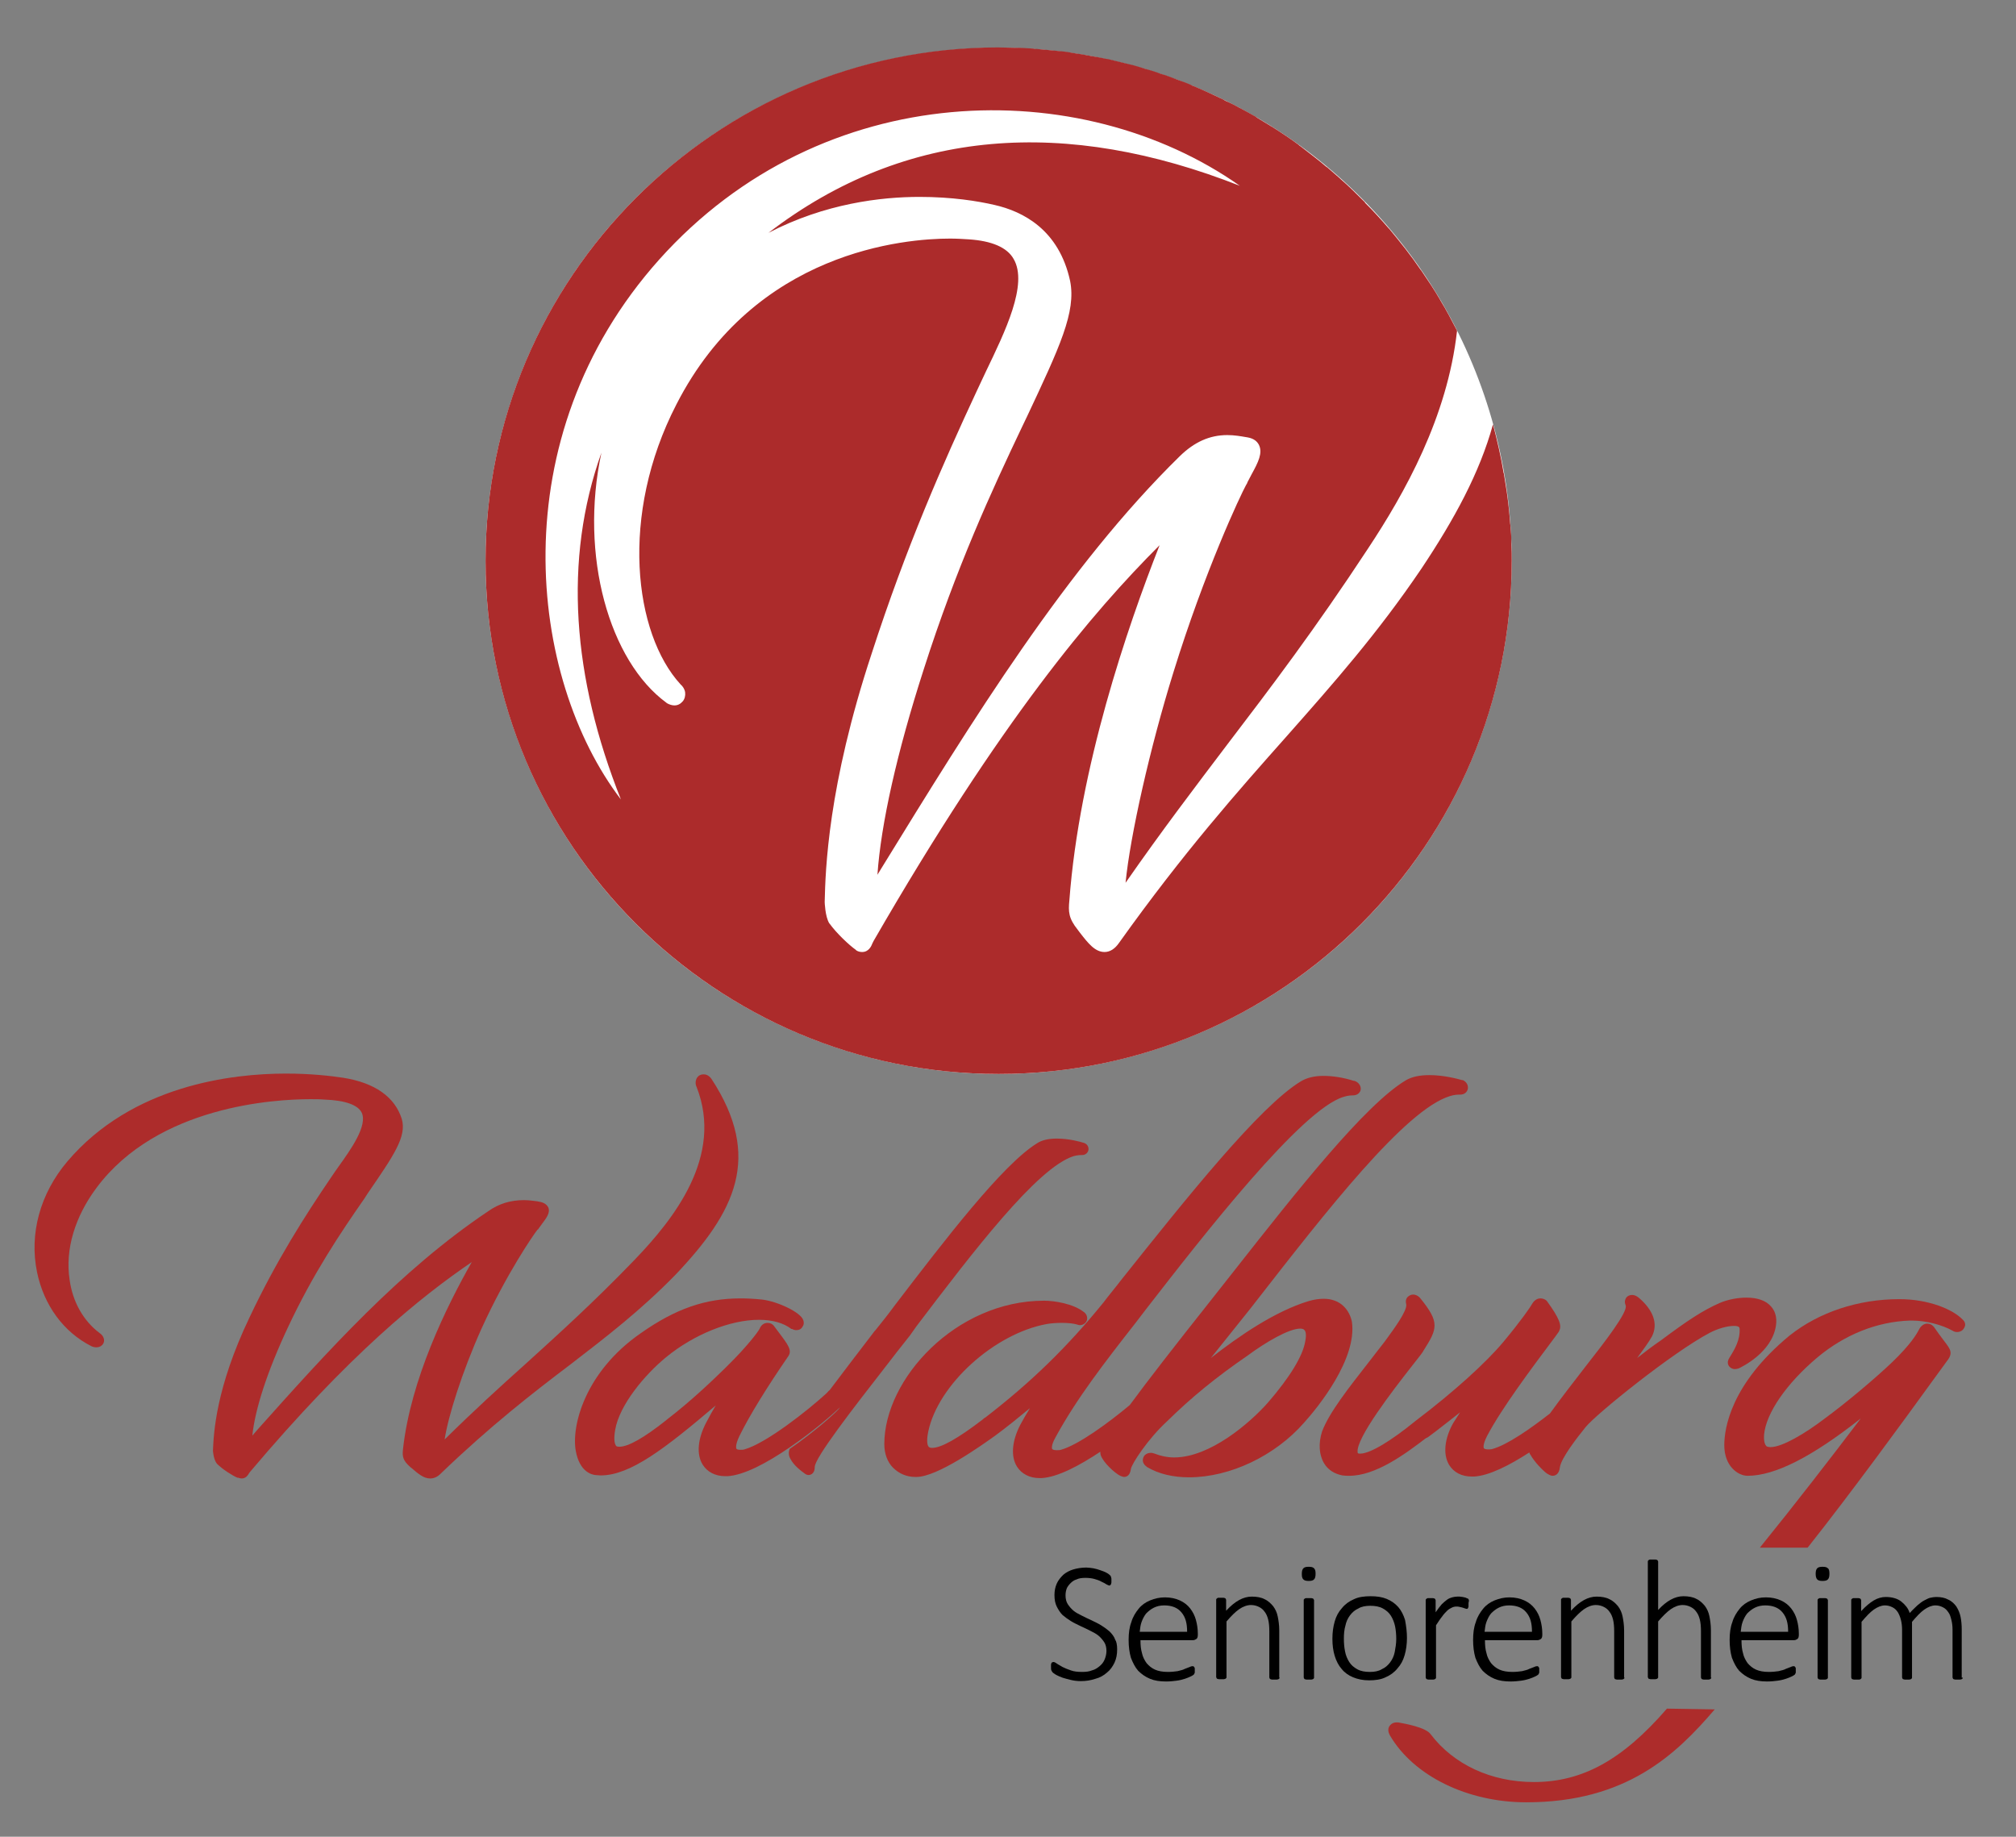
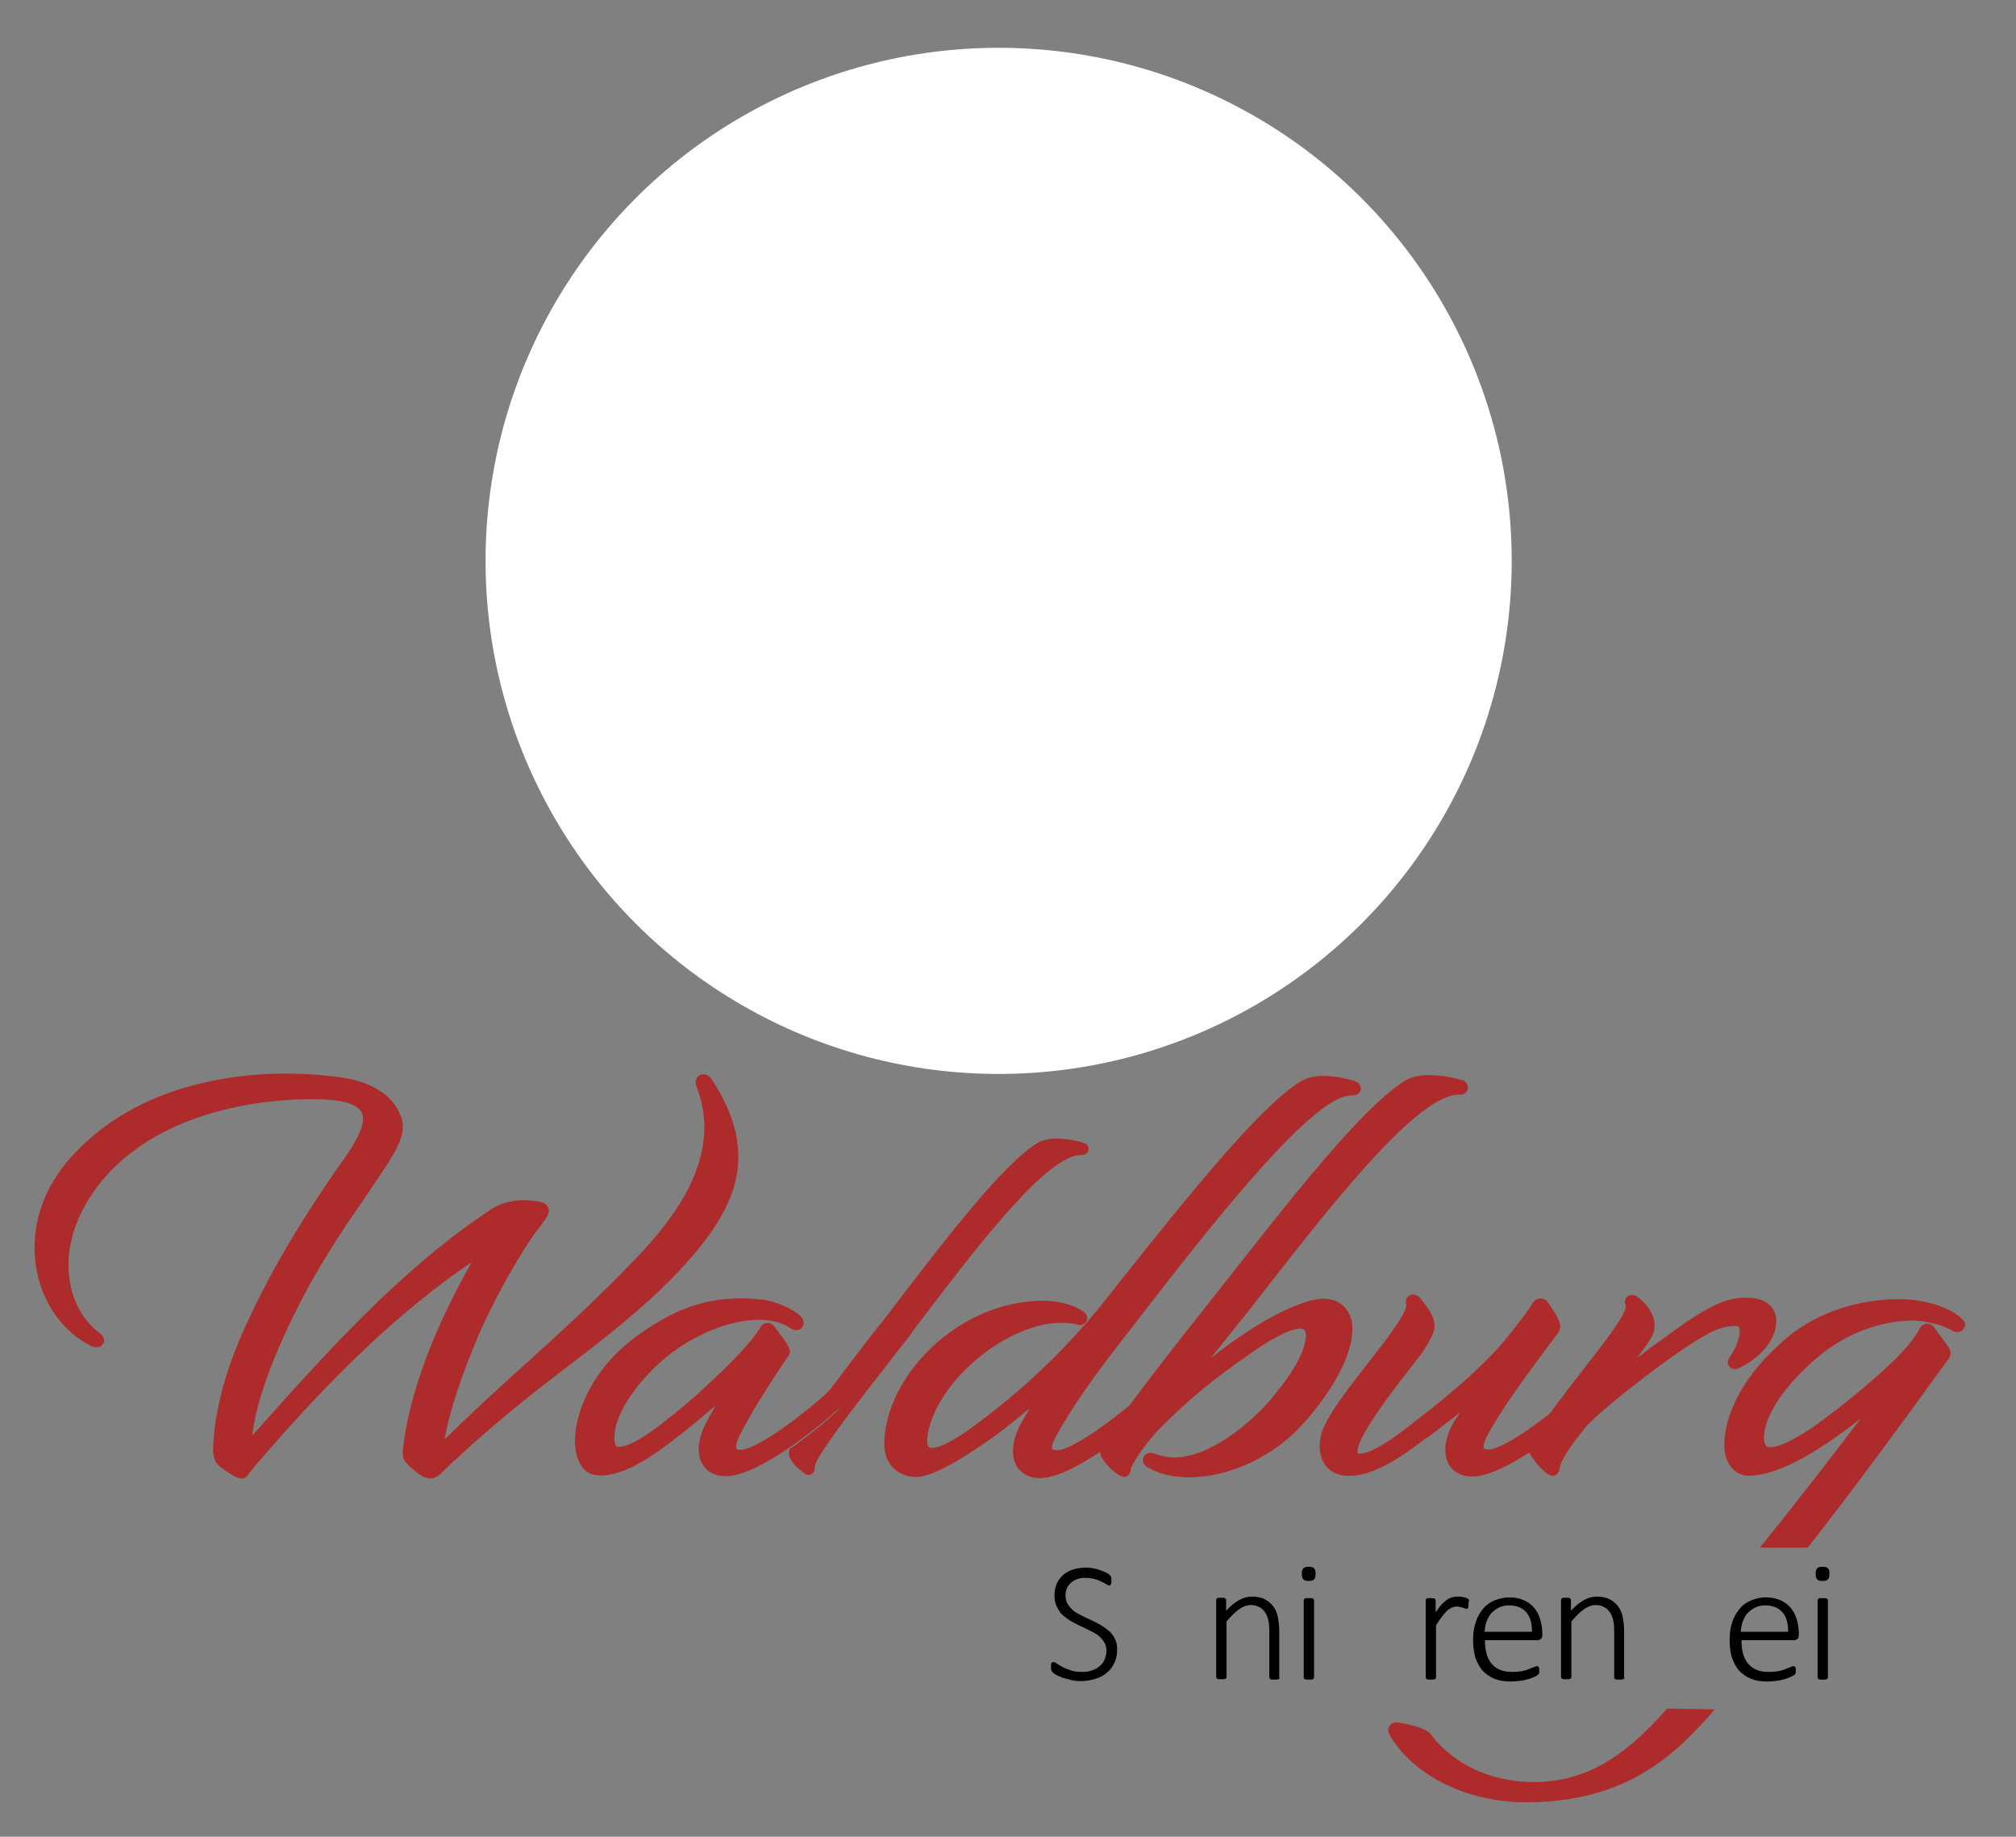
<svg xmlns="http://www.w3.org/2000/svg" x="0px" y="0px" viewBox="0 0 527.3 480.4" style="enable-background:new 0 0 527.3 480.4;" xml:space="preserve">
  <rect x="0" y="0" width="527.3" height="480.4" fill="#808080" stroke="none" />
  <style type="text/css">
	.st0{fill:#FFFFFF;}
	.st1{display:none;}
	.st2{fill:#AC2B2B;}
	.st3{fill:#AD2C2B;}
</style>
  <g id="Seniorenheim">
    <g>
      <path d="M292.2,431.4c0,1.3-0.2,2.4-0.7,3.5c-0.5,1-1.1,1.9-2,2.6c-0.8,0.7-1.8,1.3-3,1.6c-1.2,0.4-2.4,0.6-3.8,0.6    c-0.9,0-1.8-0.1-2.6-0.3c-0.8-0.2-1.6-0.4-2.2-0.6c-0.6-0.2-1.2-0.5-1.6-0.7c-0.4-0.2-0.7-0.5-0.9-0.6c-0.2-0.2-0.3-0.4-0.4-0.6    c-0.1-0.2-0.1-0.5-0.1-0.9c0-0.3,0-0.5,0-0.6c0-0.2,0.1-0.3,0.1-0.4c0.1-0.1,0.1-0.2,0.2-0.2c0.1,0,0.2-0.1,0.3-0.1    c0.2,0,0.5,0.1,0.9,0.4c0.4,0.3,0.9,0.5,1.5,0.9c0.6,0.3,1.3,0.6,2.2,0.9c0.8,0.3,1.8,0.4,3,0.4c0.9,0,1.8-0.1,2.5-0.4    c0.8-0.2,1.4-0.6,2-1.1c0.6-0.5,1-1,1.3-1.7c0.3-0.7,0.5-1.5,0.5-2.3c0-0.9-0.2-1.7-0.6-2.3c-0.4-0.6-0.9-1.2-1.5-1.7    c-0.6-0.5-1.4-0.9-2.2-1.3c-0.8-0.4-1.6-0.8-2.5-1.2c-0.8-0.4-1.7-0.8-2.5-1.3c-0.8-0.5-1.5-1-2.2-1.6c-0.6-0.6-1.1-1.4-1.5-2.2    c-0.4-0.8-0.6-1.8-0.6-3c0-1.1,0.2-2.1,0.6-3c0.4-0.9,1-1.6,1.7-2.3c0.7-0.6,1.6-1.1,2.6-1.4c1-0.3,2.2-0.5,3.4-0.5    c0.6,0,1.2,0.1,1.9,0.2c0.6,0.1,1.2,0.3,1.8,0.5c0.6,0.2,1.1,0.4,1.5,0.6c0.4,0.2,0.7,0.4,0.9,0.6c0.1,0.1,0.2,0.2,0.3,0.3    c0,0.1,0.1,0.2,0.1,0.3c0,0.1,0.1,0.2,0.1,0.4c0,0.1,0,0.3,0,0.5c0,0.2,0,0.4,0,0.5c0,0.2-0.1,0.3-0.1,0.4c0,0.1-0.1,0.2-0.2,0.3    c-0.1,0.1-0.1,0.1-0.2,0.1c-0.2,0-0.4-0.1-0.8-0.3c-0.3-0.2-0.8-0.5-1.3-0.7c-0.5-0.3-1.1-0.5-1.8-0.7c-0.7-0.2-1.5-0.3-2.4-0.3    c-0.9,0-1.7,0.1-2.3,0.4c-0.7,0.2-1.2,0.6-1.6,1c-0.4,0.4-0.8,0.9-1,1.4c-0.2,0.6-0.3,1.1-0.3,1.8c0,0.9,0.2,1.7,0.6,2.3    c0.4,0.6,0.9,1.2,1.5,1.7c0.6,0.5,1.4,0.9,2.2,1.3c0.8,0.4,1.6,0.8,2.5,1.2c0.8,0.4,1.7,0.8,2.5,1.3c0.8,0.5,1.5,1,2.2,1.6    c0.6,0.6,1.2,1.3,1.5,2.2C292,429.3,292.2,430.2,292.2,431.4z" />
-       <path d="M313.3,427.6c0,0.5-0.1,0.9-0.4,1.1c-0.3,0.2-0.6,0.3-0.8,0.3h-13.8c0,1.3,0.1,2.4,0.4,3.4c0.2,1,0.7,1.9,1.2,2.6    c0.6,0.7,1.3,1.3,2.2,1.7c0.9,0.4,2,0.6,3.4,0.6c0.9,0,1.8-0.1,2.5-0.2c0.7-0.2,1.4-0.3,1.9-0.6c0.5-0.2,1-0.4,1.3-0.5    c0.4-0.2,0.6-0.2,0.8-0.2c0.1,0,0.2,0,0.2,0.1c0.1,0,0.1,0.1,0.2,0.2s0.1,0.2,0.1,0.4c0,0.1,0,0.3,0,0.6c0,0.1,0,0.2,0,0.3    c0,0.1,0,0.2-0.1,0.3c0,0.1-0.1,0.2-0.1,0.2c0,0.1-0.1,0.1-0.2,0.2c-0.1,0.1-0.3,0.2-0.7,0.4c-0.4,0.2-0.9,0.4-1.5,0.6    c-0.6,0.2-1.4,0.4-2.2,0.5c-0.8,0.1-1.7,0.2-2.7,0.2c-1.6,0-3-0.2-4.2-0.7c-1.2-0.5-2.2-1.2-3.1-2.1c-0.8-0.9-1.4-2.1-1.9-3.4    c-0.4-1.4-0.6-2.9-0.6-4.7c0-1.7,0.2-3.3,0.7-4.6c0.4-1.4,1.1-2.5,1.9-3.5c0.8-1,1.8-1.7,3-2.2c1.2-0.5,2.5-0.8,3.9-0.8    c1.5,0,2.8,0.3,3.9,0.8c1.1,0.5,2,1.2,2.7,2.1c0.7,0.9,1.2,1.9,1.5,3c0.3,1.1,0.5,2.3,0.5,3.6V427.6z M310.5,426.8    c0-2.2-0.4-3.8-1.5-5.1c-1-1.2-2.5-1.8-4.5-1.8c-1,0-1.9,0.2-2.7,0.6c-0.8,0.4-1.4,0.9-2,1.5c-0.5,0.6-0.9,1.4-1.2,2.2    c-0.3,0.8-0.4,1.7-0.5,2.6H310.5z" />
      <path d="M334.7,438.8c0,0.1,0,0.2-0.1,0.2c0,0.1-0.1,0.1-0.2,0.2c-0.1,0-0.2,0.1-0.4,0.1c-0.2,0-0.4,0-0.6,0c-0.3,0-0.5,0-0.7,0    c-0.2,0-0.3-0.1-0.4-0.1c-0.1,0-0.2-0.1-0.2-0.2c0-0.1-0.1-0.2-0.1-0.2v-12.1c0-1.3-0.1-2.3-0.3-3.1c-0.2-0.8-0.5-1.5-0.9-2    c-0.4-0.6-0.9-1-1.5-1.3c-0.6-0.3-1.3-0.5-2.1-0.5c-1,0-2.1,0.4-3.1,1.1c-1,0.7-2.1,1.8-3.3,3.2v14.6c0,0.1,0,0.2-0.1,0.2    c0,0.1-0.1,0.1-0.2,0.2c-0.1,0-0.2,0.1-0.4,0.1c-0.2,0-0.4,0-0.7,0c-0.3,0-0.5,0-0.6,0c-0.2,0-0.3-0.1-0.4-0.1    c-0.1,0-0.2-0.1-0.2-0.2c0-0.1-0.1-0.2-0.1-0.2v-20.3c0-0.1,0-0.2,0.1-0.2c0-0.1,0.1-0.1,0.2-0.2c0.1-0.1,0.2-0.1,0.4-0.1    c0.2,0,0.4,0,0.6,0c0.3,0,0.5,0,0.6,0c0.2,0,0.3,0.1,0.4,0.1c0.1,0.1,0.2,0.1,0.2,0.2c0,0.1,0.1,0.2,0.1,0.2v2.9    c1.2-1.3,2.3-2.2,3.4-2.8s2.2-0.9,3.3-0.9c1.3,0,2.5,0.2,3.4,0.7c0.9,0.4,1.6,1.1,2.2,1.8c0.6,0.8,1,1.7,1.2,2.7    c0.2,1,0.4,2.2,0.4,3.7V438.8z" />
      <path d="M344.1,411.6c0,0.7-0.1,1.2-0.4,1.5c-0.3,0.3-0.7,0.4-1.4,0.4c-0.7,0-1.1-0.1-1.4-0.4s-0.4-0.7-0.4-1.4s0.1-1.2,0.4-1.5    c0.3-0.3,0.7-0.4,1.4-0.4c0.7,0,1.1,0.1,1.4,0.4S344.1,410.9,344.1,411.6z M343.7,438.8c0,0.1,0,0.2-0.1,0.2    c0,0.1-0.1,0.1-0.2,0.2c-0.1,0-0.2,0.1-0.4,0.1c-0.2,0-0.4,0-0.7,0c-0.3,0-0.5,0-0.6,0c-0.2,0-0.3-0.1-0.4-0.1    c-0.1,0-0.2-0.1-0.2-0.2c0-0.1-0.1-0.2-0.1-0.2v-20.3c0-0.1,0-0.2,0.1-0.2c0-0.1,0.1-0.1,0.2-0.2c0.1-0.1,0.2-0.1,0.4-0.1    c0.2,0,0.4,0,0.6,0c0.3,0,0.5,0,0.7,0c0.2,0,0.3,0.1,0.4,0.1c0.1,0.1,0.2,0.1,0.2,0.2c0,0.1,0.1,0.2,0.1,0.2V438.8z" />
-       <path d="M368,428.4c0,1.6-0.2,3.1-0.6,4.5c-0.4,1.4-1,2.5-1.9,3.5c-0.8,1-1.9,1.8-3.1,2.3c-1.2,0.6-2.7,0.8-4.3,0.8    c-1.6,0-3-0.3-4.2-0.8c-1.2-0.5-2.2-1.2-3-2.2c-0.8-0.9-1.4-2.1-1.8-3.4c-0.4-1.3-0.6-2.8-0.6-4.5c0-1.6,0.2-3.1,0.6-4.5    c0.4-1.4,1-2.5,1.9-3.5c0.8-1,1.9-1.8,3.1-2.3c1.2-0.6,2.7-0.8,4.4-0.8c1.6,0,3,0.2,4.2,0.7c1.2,0.5,2.2,1.2,3,2.1    c0.8,0.9,1.4,2.1,1.8,3.4C367.8,425.3,368,426.8,368,428.4z M365.2,428.7c0-1.2-0.1-2.3-0.3-3.3c-0.2-1-0.6-2-1.1-2.8    c-0.5-0.8-1.2-1.4-2.1-1.9c-0.9-0.5-2-0.7-3.3-0.7c-1.2,0-2.3,0.2-3.1,0.7c-0.9,0.4-1.6,1-2.2,1.8c-0.6,0.8-1,1.7-1.2,2.7    c-0.3,1-0.4,2.2-0.4,3.4c0,1.2,0.1,2.3,0.3,3.3c0.2,1.1,0.6,2,1.1,2.8c0.5,0.8,1.2,1.4,2.1,1.9c0.9,0.5,2,0.7,3.3,0.7    c1.2,0,2.3-0.2,3.1-0.7c0.9-0.4,1.6-1,2.2-1.8s1-1.7,1.2-2.7C365,431,365.2,429.9,365.2,428.7z" />
      <path d="M384.1,419.5c0,0.2,0,0.4,0,0.6c0,0.2,0,0.3-0.1,0.4c0,0.1-0.1,0.2-0.1,0.2c-0.1,0.1-0.1,0.1-0.2,0.1    c-0.1,0-0.3,0-0.5-0.1c-0.2-0.1-0.4-0.1-0.6-0.2c-0.2-0.1-0.5-0.1-0.8-0.2c-0.3-0.1-0.6-0.1-0.9-0.1c-0.4,0-0.8,0.1-1.2,0.3    c-0.4,0.2-0.8,0.4-1.2,0.8s-0.9,0.9-1.3,1.5c-0.5,0.6-1,1.4-1.6,2.3v13.7c0,0.1,0,0.2-0.1,0.2c0,0.1-0.1,0.1-0.2,0.2    c-0.1,0-0.2,0.1-0.4,0.1c-0.2,0-0.4,0-0.7,0c-0.3,0-0.5,0-0.6,0c-0.2,0-0.3-0.1-0.4-0.1c-0.1,0-0.2-0.1-0.2-0.2    c0-0.1-0.1-0.2-0.1-0.2v-20.3c0-0.1,0-0.2,0.1-0.2c0-0.1,0.1-0.1,0.2-0.2c0.1-0.1,0.2-0.1,0.4-0.1c0.2,0,0.4,0,0.6,0    c0.3,0,0.5,0,0.6,0c0.2,0,0.3,0.1,0.4,0.1c0.1,0.1,0.2,0.1,0.2,0.2c0,0.1,0.1,0.2,0.1,0.2v3.2c0.6-0.9,1.1-1.5,1.6-2.1    c0.5-0.5,1-0.9,1.4-1.2s0.9-0.5,1.3-0.6c0.4-0.1,0.9-0.2,1.3-0.2c0.2,0,0.4,0,0.7,0c0.3,0,0.5,0.1,0.8,0.1    c0.3,0.1,0.6,0.1,0.8,0.2c0.2,0.1,0.4,0.2,0.5,0.2s0.1,0.1,0.2,0.2c0,0.1,0.1,0.1,0.1,0.2c0,0.1,0,0.2,0,0.3    C384.1,419.1,384.1,419.3,384.1,419.5z" />
      <path d="M403.4,427.6c0,0.5-0.1,0.9-0.4,1.1c-0.3,0.2-0.6,0.3-0.8,0.3h-13.8c0,1.3,0.1,2.4,0.4,3.4c0.2,1,0.7,1.9,1.2,2.6    c0.6,0.7,1.3,1.3,2.2,1.7c0.9,0.4,2,0.6,3.4,0.6c0.9,0,1.8-0.1,2.5-0.2c0.7-0.2,1.4-0.3,1.9-0.6c0.5-0.2,1-0.4,1.3-0.5    c0.4-0.2,0.6-0.2,0.8-0.2c0.1,0,0.2,0,0.2,0.1c0.1,0,0.1,0.1,0.2,0.2s0.1,0.2,0.1,0.4c0,0.1,0,0.3,0,0.6c0,0.1,0,0.2,0,0.3    c0,0.1,0,0.2-0.1,0.3c0,0.1-0.1,0.2-0.1,0.2c0,0.1-0.1,0.1-0.2,0.2c-0.1,0.1-0.3,0.2-0.7,0.4c-0.4,0.2-0.9,0.4-1.5,0.6    c-0.6,0.2-1.4,0.4-2.2,0.5c-0.8,0.1-1.7,0.2-2.7,0.2c-1.6,0-3-0.2-4.2-0.7c-1.2-0.5-2.2-1.2-3.1-2.1c-0.8-0.9-1.4-2.1-1.9-3.4    c-0.4-1.4-0.6-2.9-0.6-4.7c0-1.7,0.2-3.3,0.7-4.6c0.4-1.4,1.1-2.5,1.9-3.5c0.8-1,1.8-1.7,3-2.2c1.2-0.5,2.5-0.8,3.9-0.8    c1.5,0,2.8,0.3,3.9,0.8c1.1,0.5,2,1.2,2.7,2.1c0.7,0.9,1.2,1.9,1.5,3c0.3,1.1,0.5,2.3,0.5,3.6V427.6z M400.7,426.8    c0-2.2-0.4-3.8-1.5-5.1c-1-1.2-2.5-1.8-4.5-1.8c-1,0-1.9,0.2-2.7,0.6c-0.8,0.4-1.4,0.9-2,1.5c-0.5,0.6-0.9,1.4-1.2,2.2    c-0.3,0.8-0.4,1.7-0.5,2.6H400.7z" />
      <path d="M424.9,438.8c0,0.1,0,0.2-0.1,0.2c0,0.1-0.1,0.1-0.2,0.2c-0.1,0-0.2,0.1-0.4,0.1c-0.2,0-0.4,0-0.6,0c-0.3,0-0.5,0-0.7,0    c-0.2,0-0.3-0.1-0.4-0.1c-0.1,0-0.2-0.1-0.2-0.2c0-0.1-0.1-0.2-0.1-0.2v-12.1c0-1.3-0.1-2.3-0.3-3.1c-0.2-0.8-0.5-1.5-0.9-2    c-0.4-0.6-0.9-1-1.5-1.3c-0.6-0.3-1.3-0.5-2.1-0.5c-1,0-2.1,0.4-3.1,1.1c-1,0.7-2.1,1.8-3.3,3.2v14.6c0,0.1,0,0.2-0.1,0.2    c0,0.1-0.1,0.1-0.2,0.2c-0.1,0-0.2,0.1-0.4,0.1c-0.2,0-0.4,0-0.7,0c-0.3,0-0.5,0-0.6,0c-0.2,0-0.3-0.1-0.4-0.1    c-0.1,0-0.2-0.1-0.2-0.2c0-0.1-0.1-0.2-0.1-0.2v-20.3c0-0.1,0-0.2,0.1-0.2c0-0.1,0.1-0.1,0.2-0.2c0.1-0.1,0.2-0.1,0.4-0.1    c0.2,0,0.4,0,0.6,0c0.3,0,0.5,0,0.6,0c0.2,0,0.3,0.1,0.4,0.1c0.1,0.1,0.2,0.1,0.2,0.2c0,0.1,0.1,0.2,0.1,0.2v2.9    c1.2-1.3,2.3-2.2,3.4-2.8c1.1-0.6,2.2-0.9,3.3-0.9c1.3,0,2.5,0.2,3.4,0.7c0.9,0.4,1.6,1.1,2.2,1.8c0.6,0.8,1,1.7,1.2,2.7    c0.2,1,0.4,2.2,0.4,3.7V438.8z" />
-       <path d="M447.6,438.8c0,0.1,0,0.2-0.1,0.2c0,0.1-0.1,0.1-0.2,0.2c-0.1,0-0.2,0.1-0.4,0.1c-0.2,0-0.4,0-0.6,0c-0.3,0-0.5,0-0.7,0    c-0.2,0-0.3-0.1-0.4-0.1c-0.1,0-0.2-0.1-0.2-0.2c0-0.1-0.1-0.2-0.1-0.2v-12.1c0-1.3-0.1-2.3-0.3-3.1c-0.2-0.8-0.5-1.5-0.9-2    c-0.4-0.6-0.9-1-1.5-1.3c-0.6-0.3-1.3-0.5-2.1-0.5c-1,0-2.1,0.4-3.1,1.1c-1,0.7-2.1,1.8-3.3,3.2v14.6c0,0.1,0,0.2-0.1,0.2    c0,0.1-0.1,0.1-0.2,0.2c-0.1,0-0.2,0.1-0.4,0.1c-0.2,0-0.4,0-0.7,0c-0.3,0-0.5,0-0.6,0c-0.2,0-0.3-0.1-0.4-0.1    c-0.1,0-0.2-0.1-0.2-0.2c0-0.1-0.1-0.2-0.1-0.2v-30.3c0-0.1,0-0.2,0.1-0.2c0-0.1,0.1-0.1,0.2-0.2c0.1-0.1,0.2-0.1,0.4-0.1    c0.2,0,0.4,0,0.6,0c0.3,0,0.5,0,0.7,0c0.2,0,0.3,0.1,0.4,0.1c0.1,0.1,0.2,0.1,0.2,0.2c0,0.1,0.1,0.2,0.1,0.2v12.7    c1.1-1.2,2.2-2.1,3.3-2.7c1.1-0.6,2.2-0.9,3.3-0.9c1.3,0,2.5,0.2,3.4,0.7c0.9,0.4,1.6,1.1,2.2,1.8c0.6,0.8,1,1.7,1.2,2.7    c0.2,1,0.4,2.2,0.4,3.7V438.8z" />
      <path d="M470.5,427.6c0,0.5-0.1,0.9-0.4,1.1c-0.3,0.2-0.6,0.3-0.8,0.3h-13.8c0,1.3,0.1,2.4,0.4,3.4c0.2,1,0.7,1.9,1.2,2.6    c0.6,0.7,1.3,1.3,2.2,1.7c0.9,0.4,2,0.6,3.4,0.6c0.9,0,1.8-0.1,2.5-0.2c0.7-0.2,1.4-0.3,1.9-0.6c0.5-0.2,1-0.4,1.3-0.5    c0.4-0.2,0.6-0.2,0.8-0.2c0.1,0,0.2,0,0.2,0.1c0.1,0,0.1,0.1,0.2,0.2s0.1,0.2,0.1,0.4c0,0.1,0,0.3,0,0.6c0,0.1,0,0.2,0,0.3    c0,0.1,0,0.2-0.1,0.3c0,0.1-0.1,0.2-0.1,0.2c0,0.1-0.1,0.1-0.2,0.2c-0.1,0.1-0.3,0.2-0.7,0.4c-0.4,0.2-0.9,0.4-1.5,0.6    c-0.6,0.2-1.4,0.4-2.2,0.5c-0.8,0.1-1.7,0.2-2.7,0.2c-1.6,0-3-0.2-4.2-0.7c-1.2-0.5-2.2-1.2-3.1-2.1c-0.8-0.9-1.4-2.1-1.9-3.4    c-0.4-1.4-0.6-2.9-0.6-4.7c0-1.7,0.2-3.3,0.7-4.6c0.4-1.4,1.1-2.5,1.9-3.5c0.8-1,1.8-1.7,3-2.2c1.2-0.5,2.4-0.8,3.9-0.8    c1.5,0,2.8,0.3,3.9,0.8c1.1,0.5,2,1.2,2.7,2.1c0.7,0.9,1.2,1.9,1.5,3c0.3,1.1,0.5,2.3,0.5,3.6V427.6z M467.7,426.8    c0-2.2-0.4-3.8-1.5-5.1c-1-1.2-2.5-1.8-4.5-1.8c-1,0-1.9,0.2-2.7,0.6s-1.4,0.9-2,1.5c-0.5,0.6-0.9,1.4-1.2,2.2    c-0.3,0.8-0.4,1.7-0.5,2.6H467.7z" />
      <path d="M478.5,411.6c0,0.7-0.1,1.2-0.4,1.5c-0.3,0.3-0.7,0.4-1.4,0.4c-0.7,0-1.1-0.1-1.4-0.4c-0.2-0.2-0.4-0.7-0.4-1.4    s0.1-1.2,0.4-1.5c0.3-0.3,0.7-0.4,1.4-0.4c0.7,0,1.1,0.1,1.4,0.4C478.4,410.4,478.5,410.9,478.5,411.6z M478.1,438.8    c0,0.1,0,0.2-0.1,0.2c0,0.1-0.1,0.1-0.2,0.2c-0.1,0-0.2,0.1-0.4,0.1c-0.2,0-0.4,0-0.7,0c-0.3,0-0.5,0-0.6,0    c-0.2,0-0.3-0.1-0.4-0.1c-0.1,0-0.2-0.1-0.2-0.2c0-0.1-0.1-0.2-0.1-0.2v-20.3c0-0.1,0-0.2,0.1-0.2c0-0.1,0.1-0.1,0.2-0.2    c0.1-0.1,0.2-0.1,0.4-0.1c0.2,0,0.4,0,0.6,0c0.3,0,0.5,0,0.7,0c0.2,0,0.3,0.1,0.4,0.1c0.1,0.1,0.2,0.1,0.2,0.2    c0,0.1,0.1,0.2,0.1,0.2V438.8z" />
-       <path d="M513.4,438.8c0,0.1,0,0.2-0.1,0.2c0,0.1-0.1,0.1-0.2,0.2c-0.1,0-0.2,0.1-0.4,0.1c-0.2,0-0.4,0-0.6,0c-0.3,0-0.5,0-0.7,0    c-0.2,0-0.3-0.1-0.4-0.1c-0.1,0-0.2-0.1-0.2-0.2c0-0.1-0.1-0.2-0.1-0.2v-12.5c0-1-0.1-1.8-0.3-2.6c-0.2-0.8-0.4-1.5-0.8-2    c-0.4-0.6-0.8-1-1.4-1.3c-0.6-0.3-1.2-0.5-2-0.5c-0.9,0-1.9,0.4-2.9,1.1c-1,0.7-2,1.8-3.2,3.2v14.6c0,0.1,0,0.2-0.1,0.2    c0,0.1-0.1,0.1-0.2,0.2c-0.1,0-0.2,0.1-0.4,0.1c-0.2,0-0.4,0-0.6,0c-0.3,0-0.5,0-0.6,0c-0.2,0-0.3-0.1-0.4-0.1    c-0.1,0-0.2-0.1-0.2-0.2c0-0.1-0.1-0.2-0.1-0.2v-12.5c0-1-0.1-1.8-0.3-2.6c-0.2-0.8-0.5-1.5-0.8-2c-0.4-0.6-0.8-1-1.4-1.3    c-0.6-0.3-1.2-0.5-2-0.5c-0.9,0-1.9,0.4-2.9,1.1c-1,0.7-2,1.8-3.2,3.2v14.6c0,0.1,0,0.2-0.1,0.2c0,0.1-0.1,0.1-0.2,0.2    s-0.2,0.1-0.4,0.1c-0.2,0-0.4,0-0.7,0c-0.3,0-0.5,0-0.6,0c-0.2,0-0.3-0.1-0.4-0.1c-0.1,0-0.2-0.1-0.2-0.2c0-0.1-0.1-0.2-0.1-0.2    v-20.3c0-0.1,0-0.2,0.1-0.2c0-0.1,0.1-0.1,0.2-0.2c0.1-0.1,0.2-0.1,0.4-0.1c0.2,0,0.4,0,0.6,0c0.3,0,0.5,0,0.6,0    c0.2,0,0.3,0.1,0.4,0.1c0.1,0.1,0.2,0.1,0.2,0.2c0,0.1,0.1,0.2,0.1,0.2v2.9c1.2-1.3,2.3-2.2,3.3-2.8c1-0.6,2.1-0.9,3.1-0.9    c0.9,0,1.6,0.1,2.3,0.3c0.7,0.2,1.3,0.5,1.8,0.9c0.5,0.4,0.9,0.8,1.3,1.3c0.4,0.5,0.7,1.1,0.9,1.7c0.7-0.8,1.4-1.4,2-2    c0.6-0.5,1.2-1,1.8-1.3c0.6-0.3,1.1-0.6,1.6-0.7c0.5-0.1,1-0.2,1.5-0.2c1.3,0,2.3,0.2,3.2,0.7c0.9,0.4,1.6,1.1,2.1,1.8    c0.5,0.8,0.9,1.7,1.1,2.7c0.2,1,0.3,2.1,0.3,3.2V438.8z" />
    </g>
  </g>
  <g id="Kreis_-_weiß">
    <circle class="st0" cx="261.2" cy="146.7" r="134.2" />
  </g>
  <g id="Kreis_-_rot">
</g>
  <g id="Mond" class="st1">
</g>
  <g id="W">
-     <path class="st2" d="M395.3,142.5c0-0.4,0-0.8,0-1.2c0-1.1-0.1-2.1-0.2-3.2c0-0.4,0-0.7-0.1-1.1c-0.2-2.8-0.5-5.6-0.9-8.4   c0-0.2-0.1-0.4-0.1-0.6c-0.2-1.3-0.4-2.6-0.6-3.8c0-0.1,0-0.3-0.1-0.4c-0.7-4.3-1.7-8.6-2.8-12.8v0c-3.5,12.7-10.1,24.8-18.7,37.7   c-11.5,17-23,30-35.2,43.8c-12.7,14.3-27,30.4-43.9,54.1c-1.1,1.6-2.4,2.4-3.8,2.4c-2.5,0-4.3-2.3-6.4-5l-0.6-0.8   c-2.4-3-2.5-4.7-2.2-7.7c2.6-34.7,15.1-71.3,23.6-92.9c-17.5,17.5-41.4,45.6-74.8,103.5c-0.1,0.2-0.2,0.4-0.3,0.6   c-0.3,0.8-1,2.3-2.7,2.3c-0.5,0-1-0.1-1.5-0.4l-0.1-0.1l-0.1-0.1c-1.7-1.2-5-4.3-6.8-6.8l-0.1-0.1c-1.1-1.8-1.2-5.6-1.2-5.6   c0.2-8.3,0.8-30.2,12.3-65c9-27.8,18.6-49.6,27.6-68.9c0.7-1.5,1.5-3.2,2.3-4.9c4.9-10.2,11.1-22.8,7.2-29.4   c-1.7-3-5.7-4.7-11.7-5.1c-1.6-0.1-3.2-0.2-4.9-0.2c-11.6,0-51,3.1-71.6,43.4c-14.9,28.9-11.1,59.9,1.1,73.2   c0.6,0.5,1.1,1.3,1.2,2.1c0.1,0.8-0.1,1.7-0.6,2.3c-0.6,0.7-1.3,1.1-2.2,1.1c-0.6,0-1.3-0.2-2-0.6l-0.1-0.1   c-14.9-10.9-22.8-38.4-17-65.4c-10,28.1-7.6,58.8,5.1,90.7c-24.2-31.7-31.7-94.5,10-141.2c42.8-47.8,110.3-48.6,151.9-19.3   C279.1,30.8,237.1,33.2,201,60.9c14.8-7.7,29.5-9.4,39.5-9.4c8.5,0,15.3,1.1,19.6,2.1c7.5,1.7,16.9,6.5,19.8,19.9   c1.6,8.1-2.7,17.2-11.3,35.5l-1.2,2.5c-8,16.8-17.3,37-25.8,63.6c-7,21.7-11.2,40.5-12.1,53.7l1.1-1.8   c23.8-38.7,48.4-78.7,78-107.7c3.8-3.7,7.8-5.5,12.4-5.5c1.9,0,3.5,0.3,4.7,0.5l0.6,0.1c1.8,0.3,2.6,1.2,3,2c1,2.1-0.2,4.5-1.9,7.6   c-0.4,0.7-0.7,1.4-1.1,2.1l-0.2,0.5l-0.1,0.1c-1.6,2.9-10.9,22.7-19.1,49.2c-6.1,19.6-11.3,42.7-12.5,55   c9.6-13.8,18.3-25.2,26.7-36.3c11.3-14.8,22.9-30.1,36.7-51.1c9.6-14.5,20.8-34.4,23.3-57c0,0,0,0,0,0c-1.4-2.7-2.8-5.4-4.4-8   c0-0.1-0.1-0.1-0.1-0.2c-1.5-2.6-3.2-5.1-4.9-7.6c0,0,0-0.1-0.1-0.1c-1.3-1.9-2.6-3.7-4-5.5c-1.4-1.8-2.8-3.5-4.2-5.2   c-0.1-0.1-0.1-0.1-0.2-0.2c-1.9-2.2-3.9-4.4-6-6.5c-0.1-0.1-0.2-0.2-0.2-0.3c-2.1-2.1-4.2-4.2-6.4-6.1c-0.1-0.1-0.1-0.1-0.2-0.2   c-1-0.9-2.1-1.8-3.1-2.7c-0.1-0.1-0.2-0.2-0.3-0.2c-2.2-1.9-4.5-3.6-6.8-5.4c-0.2-0.1-0.3-0.2-0.5-0.4c-2.3-1.7-4.7-3.3-7.1-4.8   c-0.2-0.1-0.4-0.2-0.5-0.3c-1.1-0.7-2.2-1.3-3.3-2c-0.1-0.1-0.3-0.2-0.4-0.3c-1.2-0.7-2.5-1.4-3.8-2.1c-0.1-0.1-0.3-0.1-0.4-0.2   c-1.1-0.6-2.2-1.2-3.4-1.7c-0.2-0.1-0.5-0.2-0.7-0.4c-2.5-1.2-5.1-2.4-7.7-3.5c-0.3-0.1-0.6-0.2-0.9-0.4c-1.1-0.5-2.3-0.9-3.4-1.3   c-0.2-0.1-0.4-0.1-0.5-0.2c-1.3-0.5-2.6-1-4-1.4c-0.3-0.1-0.5-0.2-0.8-0.3c-1.1-0.4-2.2-0.7-3.3-1c-0.3-0.1-0.6-0.2-0.9-0.3   c-1.3-0.4-2.7-0.8-4.1-1.1c-0.1,0-0.3-0.1-0.4-0.1c-1.2-0.3-2.4-0.6-3.7-0.9c-0.4-0.1-0.7-0.2-1.1-0.2c-1.2-0.3-2.5-0.5-3.7-0.7   c-0.2,0-0.3-0.1-0.5-0.1c-1.4-0.3-2.8-0.5-4.2-0.7c-0.4-0.1-0.7-0.1-1.1-0.2c-1.1-0.2-2.3-0.3-3.4-0.4c-0.3,0-0.7-0.1-1-0.1   c-1.4-0.1-2.8-0.3-4.3-0.4c-0.3,0-0.6,0-0.9-0.1c-1.2-0.1-2.4-0.1-3.6-0.2c-0.4,0-0.8,0-1.2,0c-1.5,0-2.9-0.1-4.4-0.1   C187.1,12.5,127,72.6,127,146.7s60.1,134.2,134.2,134.2s134.2-60.1,134.2-134.2C395.4,145.3,395.4,143.9,395.3,142.5z" />
-   </g>
+     </g>
  <g id="Waldburg">
    <g>
      <path class="st3" d="M186.1,282.2c-0.8-1.1-1.6-1.2-2.1-1.2c-0.7,0-1.3,0.3-1.7,0.9c-0.4,0.7-0.5,1.6-0.1,2.4    c7.1,18.1-5.9,34.5-16.3,45.3c-10.7,11.1-19.8,19.3-28.5,27.2c-6.7,6-13.5,12.2-21.1,19.7c0.9-6,4.5-17.5,9.6-28.9    c6.6-14.5,13.6-24.6,14.7-26l0.1,0l0.2-0.3c0.3-0.4,0.6-0.8,0.8-1.1c1.2-1.6,2.3-3,1.7-4.4c-0.4-0.8-1.2-1.3-2.4-1.5l-0.5-0.1    c-1-0.1-2.1-0.3-3.5-0.3c-3.4,0-6.5,0.9-9.3,2.9c-23,15.4-42.1,36.7-60.5,57.3l-1.2,1.4c0.7-6.9,3.9-16.8,9.3-28.3    c6.6-14.1,13.8-24.8,20-33.7l0.9-1.4c6.8-9.9,10.2-14.8,8.9-19.4c-1.8-5.8-7.1-9.5-15.3-10.8c-3.3-0.5-8.5-1.1-15-1.1    c-14.1,0-40.2,3-57.2,23c-7.1,8.4-10,18.9-7.9,29c1.8,8.6,6.9,15.6,14.2,19.3c0.4,0.2,0.9,0.3,1.3,0.3c0.6,0,1.1-0.2,1.4-0.5    c0.5-0.4,0.7-1,0.6-1.6c-0.1-0.6-0.5-1.2-1.1-1.6c-4.3-3.2-7.1-8.2-7.9-14c-1.2-7.9,1.4-16.5,7.1-24.1    c16-21.4,46.7-23.1,55.8-23.1c1.3,0,2.6,0,3.8,0.1c5.4,0.2,8.7,1.4,9.7,3.4c1.6,3.4-2.8,9.6-6.1,14.2c-0.6,0.9-1.3,1.8-1.8,2.6    c-7,10.3-14.4,21.9-21.4,36.7c-8.9,18.6-9.4,30.4-9.6,34.9c0,0,0.1,2.2,1,3.4l0.1,0.1c1.4,1.4,3.9,3,5.3,3.6l0.1,0l0.1,0    c0.3,0.1,0.6,0.2,0.9,0.2c1.1,0,1.6-0.8,1.9-1.3c0.1-0.1,0.1-0.2,0.2-0.3c26-30.8,44.6-45.8,58.1-55c-6.6,11.6-16,30.7-18,49    c-0.2,1.9,0,2.9,1.9,4.6l0.5,0.4c1.5,1.3,3,2.6,4.7,2.6c1,0,1.9-0.4,2.7-1.2c13.1-12.6,24.2-21.2,34.1-28.7    c9.5-7.3,18.4-14.2,27.3-23.3C192.3,317,199.5,302.7,186.1,282.2z" />
      <path class="st3" d="M239.7,346.9c14.8-19.5,31.6-41.5,41.1-44.5c1.1-0.3,1.9-0.3,2.3-0.3c0.8,0,1.5-0.6,1.6-1.4    c0.1-0.9-0.5-1.6-1.3-1.8c-0.9-0.3-3.9-1.1-7-1.1c-2.1,0-3.9,0.4-5.1,1.2c-9,5.5-24.1,25.2-37.4,42.6c-1.6,2.2-3.3,4.3-4.9,6.3    l-0.2,0.2c-4.6,6-8.5,11.1-11.8,15.5c-0.3,0.2-0.5,0.5-0.8,0.8c-4.9,4.5-15.8,13.1-21.5,14.7c-0.3,0.1-0.7,0.1-1,0.1c0,0,0,0,0,0    c-0.6,0-1-0.1-1.1-0.3c0-0.1-0.4-0.8,0.8-3.3c2.7-5.5,7.3-12.9,12.8-20.9c1-1.5,0-2.9-2.5-6.2l-1.2-1.6c-0.4-0.6-1.1-0.9-1.7-0.9    c-0.9,0-1.7,0.5-2.1,1.5c-0.3,0.7-3.3,4.7-8.4,9.7l-0.8,0.8c-3.5,3.4-8.7,8.4-15.2,13.4l-0.1,0.1c-5.8,4.6-9.9,6.9-12.2,6.9    c-0.7,0-0.9-0.2-0.9-0.3c-0.2-0.3-0.7-1.2-0.2-4.1c1.1-6.5,7.7-14.4,13.3-19c7.3-6,16.8-9.8,24.3-9.8c3.5,0,6.4,0.8,8.5,2.4l0.1,0    l0.1,0c0.3,0.2,0.7,0.3,1.1,0.3c0.7,0,1.3-0.3,1.6-0.9c0.4-0.5,0.4-1.2,0.2-1.7c-0.6-2-6.6-4.9-10.8-5.4c-2-0.2-3.8-0.3-5.6-0.3    c-9.2,0-17,2.7-26.1,9.1c-14.6,10.1-18.2,24.3-17,30.8c1,5.5,4.2,6.2,5.1,6.3c0.4,0,0.9,0.1,1.4,0.1c7.7,0,16.7-6.9,30.1-18.3    c-0.9,1.5-1.6,2.8-2.5,4.5c-2.2,4.2-2.6,8.3-0.9,11c1.2,1.9,3.3,3,5.9,3c0,0,0,0,0,0c0.2,0,0.3,0,0.5,0c4.4-0.2,10.6-3.6,16.3-7.5    c5.9-4,11.1-8.5,13.2-10.5c-0.1,0.1-0.2,0.3-0.3,0.4c-0.9,1.1-6.5,6.1-12.9,10.5c0,0,0,0,0,0.1c-0.3,0.8-0.2,1.7,0.2,2.4    c0.9,1.8,2.8,3.2,3.9,4c0.3,0.2,0.6,0.3,0.9,0.3c0.2,0,1.6-0.1,1.6-2.1c0-2.4,10-15.3,18.1-25.7c2.2-2.9,4.5-5.8,6.8-8.7    L239.7,346.9z" />
      <path class="st3" d="M353.6,345.7c-0.6-2.9-2.8-6-7.4-6c-1.2,0-2.5,0.2-3.9,0.6c-8.9,2.7-18.3,9.2-25.6,14.9l10.4-13l1.4-1.8    c18.3-23.5,39-50.1,50.7-53.7c1.2-0.4,2.2-0.4,2.7-0.4c1.2,0,1.8-0.7,2-1.4c0.2-0.9-0.2-1.8-1.1-2.3l-0.2-0.1l-0.2,0    c-1.4-0.4-4.9-1.3-8.5-1.3c-2.5,0-4.5,0.4-6.1,1.3c-10.8,6.4-28.8,29.3-44.7,49.5c-2.3,2.9-4.5,5.7-6.7,8.5    c-9.2,11.6-16.2,20.6-20.9,27c-5.5,4.6-13.4,10.4-18,11.7c-0.3,0.1-0.7,0.1-1.1,0.1c-0.6,0-1-0.1-1.2-0.3c0-0.1-0.4-0.8,0.9-3.1    c5.5-10.1,12.7-19.4,21-30l2.6-3.4c15.2-19.6,40.7-52.3,51.7-55.6c1.2-0.4,2.1-0.4,2.5-0.4c1.2,0,1.9-0.8,2-1.5    c0.1-0.8-0.3-1.8-1.6-2.3l-0.2,0c-2.8-0.9-5.6-1.3-8-1.3c-2.3,0-4.3,0.5-5.8,1.4c-10.8,6.5-30,30.6-46.9,51.8    c-1.6,2.1-3.3,4.1-4.8,6.1c-9.6,11.8-18.9,20.8-30.8,30c-0.2,0.1-0.5,0.3-0.8,0.6c-6.4,4.9-10.8,7.4-13.2,7.4    c-0.6,0-0.8-0.2-0.9-0.3c-0.2-0.2-0.7-1.1-0.1-4c2.6-12.3,17.3-25.6,31-28.1c1.1-0.2,2.6-0.3,4-0.3c1.7,0,3.1,0.2,3.8,0.4    c0.3,0.1,0.6,0.2,0.8,0.2c0.9,0,1.6-0.5,1.9-1.3c0.2-0.8-0.1-1.7-0.9-2.2c-2.7-2.1-7.6-2.9-10.3-2.9c-23.1,0-41.8,20.5-41.8,37.5    c0,2.5,0.8,4.7,2.3,6.2c1.5,1.5,3.5,2.4,5.8,2.4c0.1,0,0.2,0,0.3,0c5.5,0,17.1-8.3,20.6-10.8c3-2.2,6.3-4.9,9.1-7.2    c-1,1.6-1.8,3-2.5,4.3c-2.2,4.2-2.6,8.3-0.9,11c1.2,1.9,3.3,3,5.9,3c0.2,0,0.3,0,0.5,0c4.2-0.2,10-3.3,15.4-6.9    c0,0.3,0,0.6,0.1,0.9c0.7,2,3.7,4.7,5.1,5.4c0.3,0.1,0.7,0.3,1,0.3c1.4,0,1.7-1.4,1.8-2.1c0.2-1.3,4.4-7.8,9.4-12.4    c6.4-6.3,12.9-11.6,21.2-17.3c4.6-3.4,10.7-7,13.7-7c0.8,0,1,0.3,1.1,0.4c0.2,0.2,0.6,0.9,0.2,2.9c-0.6,3.8-4,9.4-9.8,16.1    c-4.7,5.3-15.1,14.3-24.5,14.3c-1.8,0-3.6-0.4-5.1-1c-0.3-0.1-0.6-0.2-1-0.2c-0.9,0-1.8,0.5-2,1.4c-0.2,0.6-0.1,1.5,0.9,2.2    l0.1,0.1c3,1.8,6.8,2.7,11,2.7c0,0,0,0,0,0c10.7,0,22.5-5.6,30.1-14.3C344.8,368,355,355.4,353.6,345.7z" />
      <path class="st3" d="M373.5,375.9c2.6-1.9,5.7-4.4,8.4-6.5c-0.6,0.9-1.2,1.9-1.8,2.8c-2.3,4.1-2.7,8.2-1.1,10.9    c1.2,2,3.3,3.1,6,3.1h0c0.2,0,0.3,0,0.5,0c4-0.2,9.4-3,14.5-6.3c0.1,0.2,0.1,0.4,0.3,0.6c1,1.8,3.1,4,4.3,4.9    c0.4,0.2,0.9,0.6,1.5,0.6c0.7,0,1.7-0.4,1.9-2.2c0.3-2.4,4.6-7.9,6.7-10.5c2.7-3.4,22.8-19.6,32.5-24.7c2.1-1.1,4.6-1.8,6.3-1.8    c1.4,0,1.4,0.4,1.5,0.6c0.2,3-1.2,5.4-2.7,7.8c-0.4,0.6-0.5,1.3-0.2,1.9c0.3,0.6,1,1,1.7,1c0.3,0,0.7-0.1,1-0.2    c0.8-0.4,8.6-4.1,9.7-11.1c0.4-2.5-0.4-4.1-1.2-5c-1.3-1.6-3.6-2.4-6.5-2.4c-2.3,0-4.9,0.5-7,1.4c-4.5,2-8.3,4.5-15.4,9.8    c-2.2,1.5-4.3,3.1-6.2,4.6c1.6-2.2,3.1-4.2,3.9-5.7c1.6-3.2,0.4-6.8-3.5-10.1c-0.5-0.4-1.1-0.7-1.7-0.7c-0.7,0-1.3,0.3-1.6,0.8    c-0.2,0.3-0.5,1-0.1,1.9c0.7,1.7-5.7,9.9-10.4,15.9c-3,3.9-6.3,8.1-9.4,12.4c-5.1,4-11.3,8.3-15.1,9.3c-0.3,0.1-0.7,0.1-1,0.1    c-0.6,0-1-0.1-1.2-0.3c0-0.1-0.4-0.8,0.9-3.3c3.8-7.2,11.5-17.5,17.8-25.9l1-1.4l0-0.1c0.8-1.4,0-3.4-3.2-7.8l-0.1-0.1l-0.1-0.1    c-0.4-0.3-0.9-0.5-1.5-0.5c-0.9,0-1.7,0.6-2.2,1.5c-0.3,0.6-2.9,4.4-7.5,9.9c-4.5,5.4-13,13.1-22.9,20.6c-6.6,5.4-12,8.6-14.5,8.6    c-0.3,0-0.5,0-0.6-0.1c0,0-0.1,0-0.1-0.2c-0.6-3.6,9.5-16.6,13.8-22.1c1.6-2.1,2.8-3.5,3.3-4.3l0.1-0.2c3.7-5.8,4.3-7.4-0.7-13.6    c-0.5-0.7-1.3-1.1-2-1.1c-0.6,0-1.1,0.3-1.5,0.7c-0.4,0.5-0.5,1.1-0.3,1.8c0.4,1.6-3.3,6.6-4.9,8.8c-0.3,0.4-0.6,0.8-0.8,1.1    c-1.3,1.7-2.6,3.3-3.8,4.9c-5.7,7.3-10.6,13.5-12.5,18.5c-1,3.1-0.8,6.1,0.5,8.3c1,1.7,2.7,2.8,4.8,3.2c0.6,0.1,1.2,0.1,1.8,0.1    c6.9,0,14.5-5.6,20-9.8L373.5,375.9z" />
      <path class="st3" d="M513.3,345.1c-2.5-2.6-8.8-5.3-16.5-5.3c-10.8,0-21,3.4-28.7,9.5C452.7,362,451,373.6,451,378    c0,5.5,3.6,8,6.1,8c7.1,0,16.8-4.9,29.6-15c-7.5,9.9-17.4,22.7-26.4,33.8h12.5c11.5-14.5,25.7-34,32.5-43.4c2.2-3,3.8-5.2,4.3-5.9    c0.9-1.3,0.6-2.2,0.2-2.9c-0.3-0.6-0.9-1.3-1.7-2.4c-0.6-0.8-1.3-1.7-2.1-2.9c-0.6-0.9-1.4-1.1-1.9-1.1c-0.9,0-1.7,0.6-2.2,1.6    c-0.5,1-2.1,3.8-7,8.5c-4.2,4-11.7,10.4-18,15c-4.6,3.5-10.7,7.2-13.8,7.2c-0.9,0-1.2-0.3-1.2-0.4c-0.4-0.5-0.6-1.5-0.5-2.8    c0.5-5.7,5.9-13.5,14-20.3c7.2-6,15.6-9.3,24.1-9.6c0.2,0,0.4,0,0.6,0c3.6,0,7.9,1.1,10.7,2.7c0.3,0.2,0.7,0.3,1.1,0.3    c0.9,0,1.6-0.5,1.9-1.2C514.2,346.5,514,345.7,513.3,345.1z" />
      <path class="st3" d="M436,446.9c-11.6,13.4-22.1,19.2-34.8,19.2c-11.2,0-21-4.6-27-12.5c-1.2-1.8-6.9-2.8-8-3    c-0.3-0.1-0.7-0.1-0.9-0.1c-1.1,0-1.6,0.6-1.9,1c-0.3,0.5-0.5,1.3,0.2,2.5c6.2,10.5,20.2,17.4,35.6,17.4    c26.2,0,39.2-12.5,49.3-24.3L436,446.9L436,446.9z" />
    </g>
  </g>
</svg>